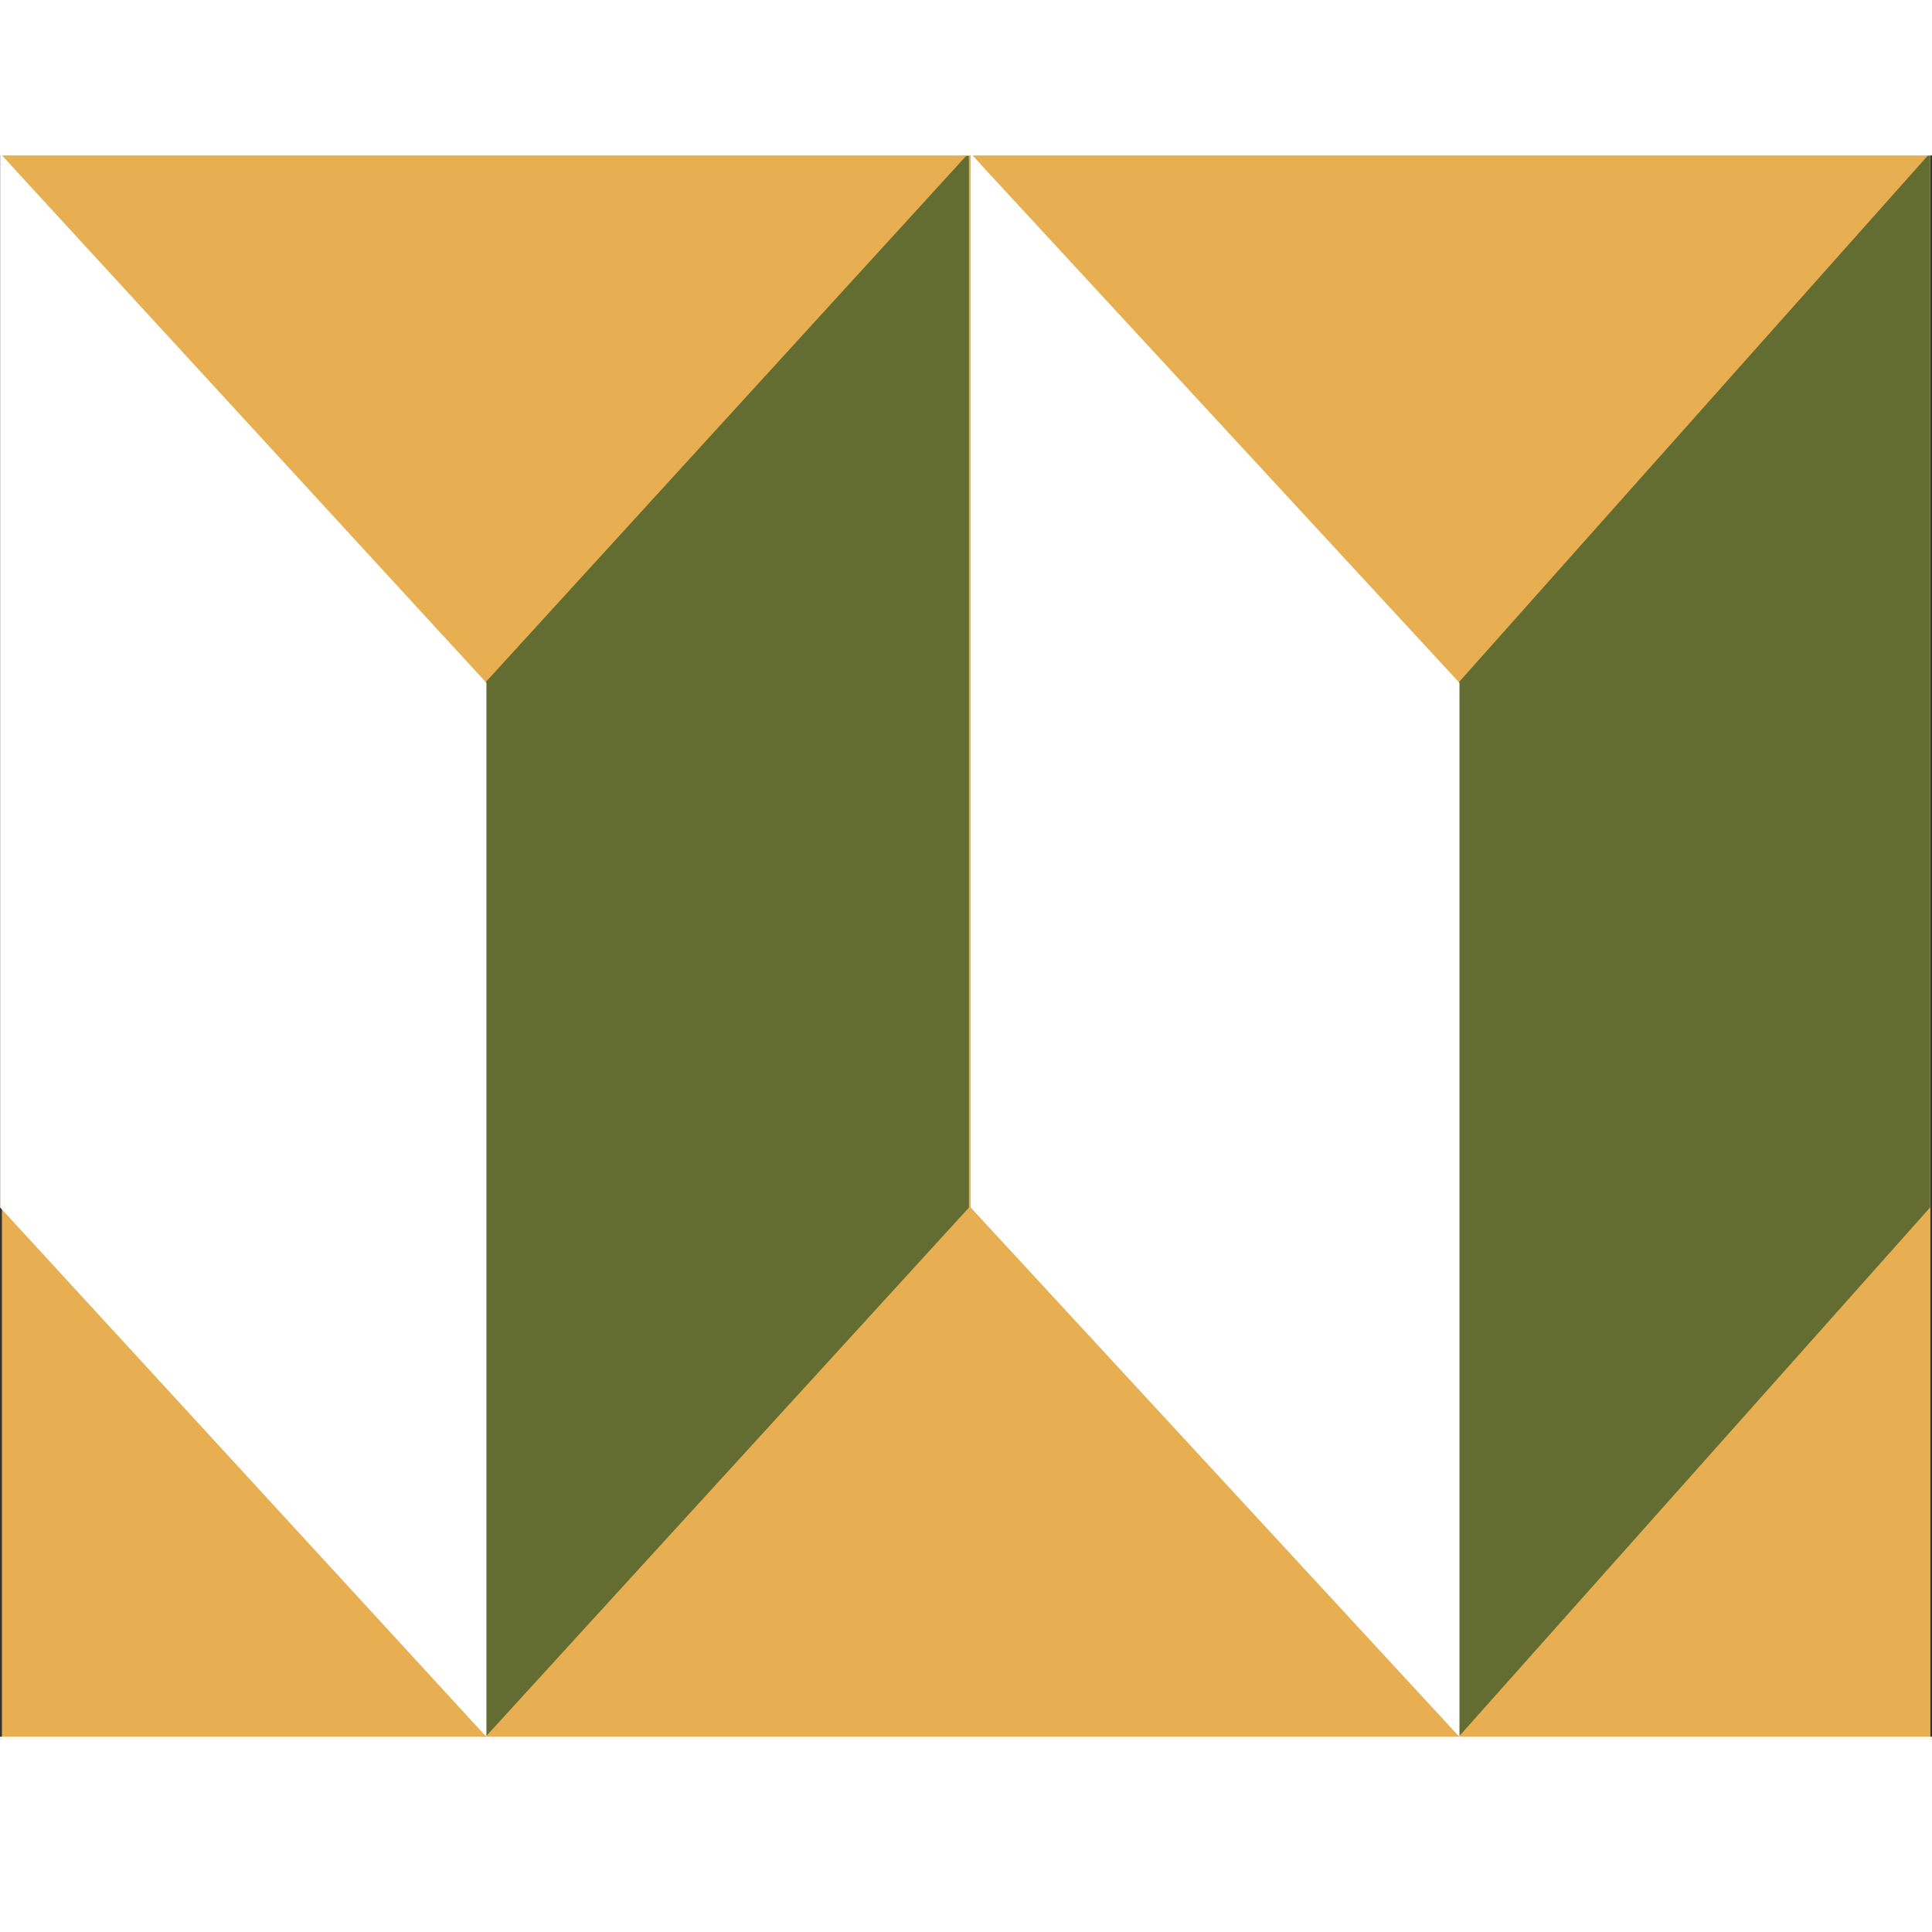
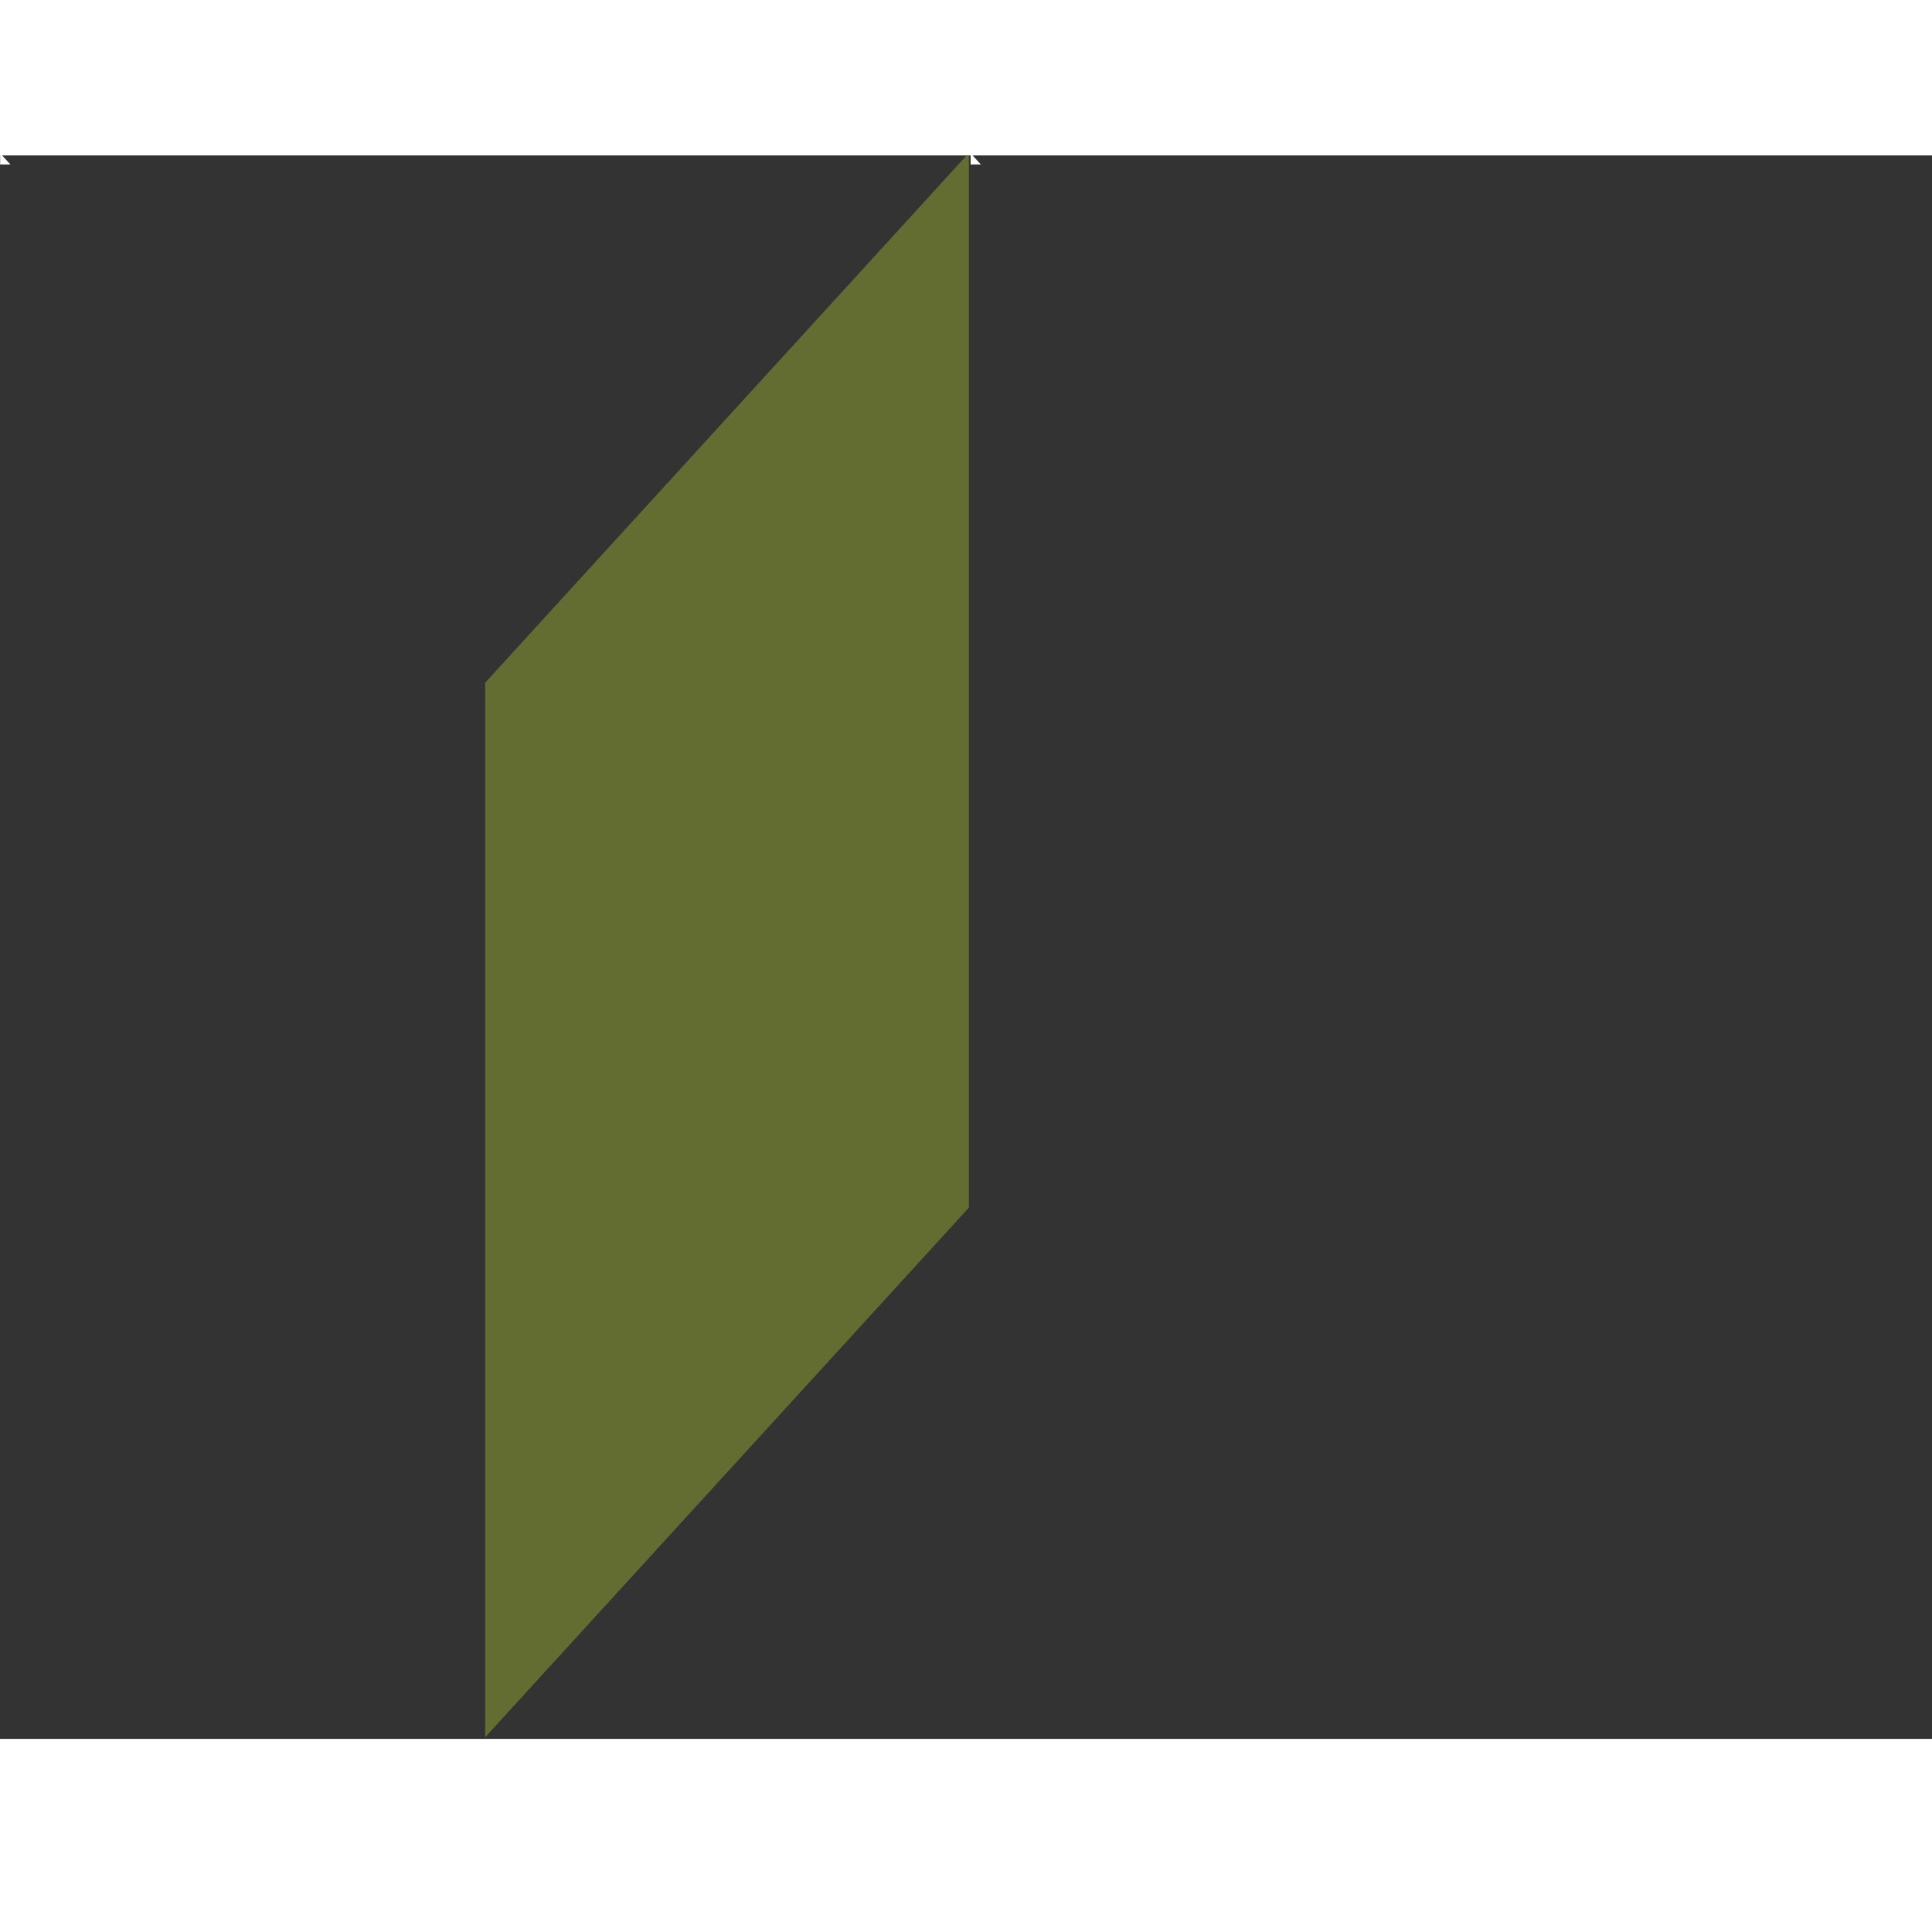
<svg xmlns="http://www.w3.org/2000/svg" version="1.1" id="_x31_" x="0px" y="0px" width="404px" height="404px" viewBox="0 0 404 404" enable-background="new 0 0 404 404" xml:space="preserve">
  <rect x="0" y="0" width="404" height="404" fill="#333333" stroke="none" />
  <g id="areacolor">
-     <rect x="0.402" y="0.663" fill-rule="evenodd" clip-rule="evenodd" fill="#E7AE52" width="403.262" height="402.746" />
-     <path fill-rule="evenodd" clip-rule="evenodd" fill="#FFFFFF" d="M404,32.498H203.371l1.736,1.886h-2.139v-1.886H0.434l1.736,1.886   H0.031v-1.886H0V0h404V32.498z M404,404H0v-40.377h404V404z" />
-     <polygon fill-rule="evenodd" clip-rule="evenodd" fill="#636D31" points="403.629,32.584 403.629,252.461 305.016,363.186    305.016,142.714 403.08,32.584  " />
+     <path fill-rule="evenodd" clip-rule="evenodd" fill="#FFFFFF" d="M404,32.498H203.371l1.736,1.886h-2.139v-1.886H0.434l1.736,1.886   H0.031v-1.886H0V0h404V32.498z M404,404H0v-40.377h404V404" />
    <polygon fill-rule="evenodd" clip-rule="evenodd" fill="#636D31" points="202.602,32.608 202.602,252.531 101.451,363.276    101.451,142.761 202.033,32.608  " />
-     <polygon fill-rule="evenodd" clip-rule="evenodd" fill="#FFFFFF" points="202.969,34.344 205.04,34.344 305.189,142.792    305.189,363.166 404,363.166 404,363.588 0,363.588 0,363.166 101.684,363.166 0.031,252.492 0.031,34.344 2.103,34.344    101.719,142.792 101.719,363.166 305.153,363.166 202.969,252.492  " />
  </g>
</svg>